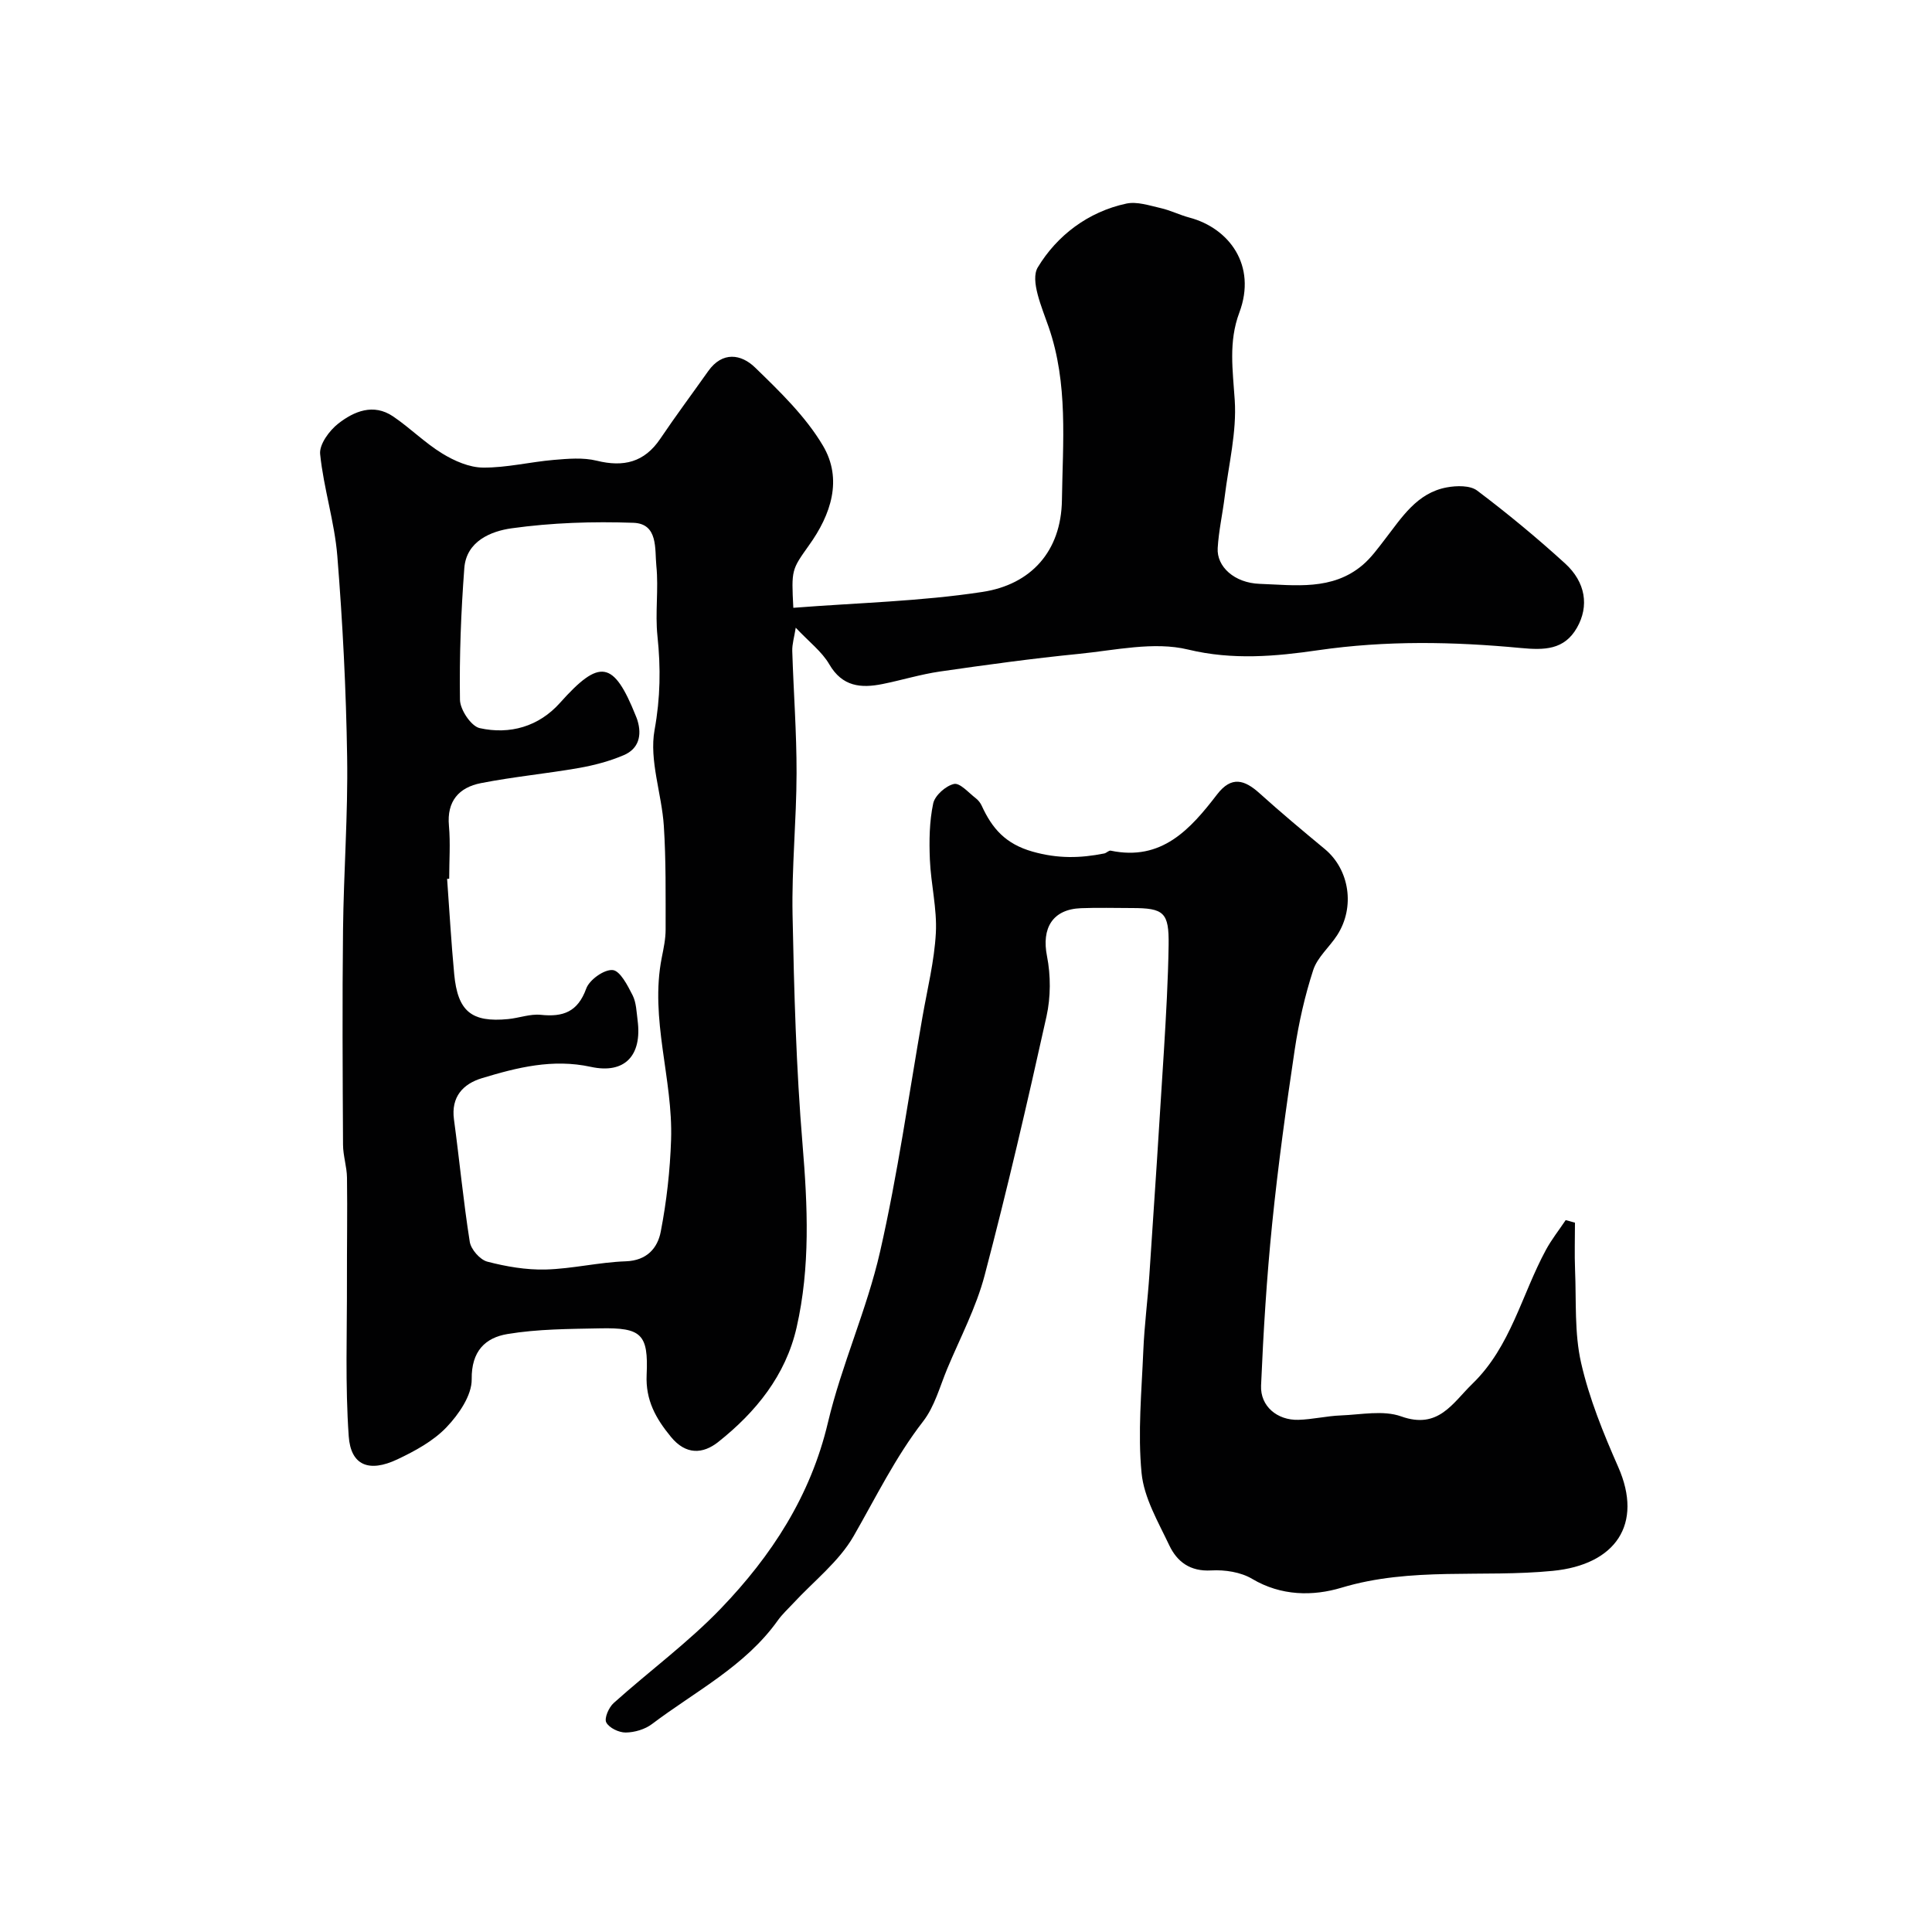
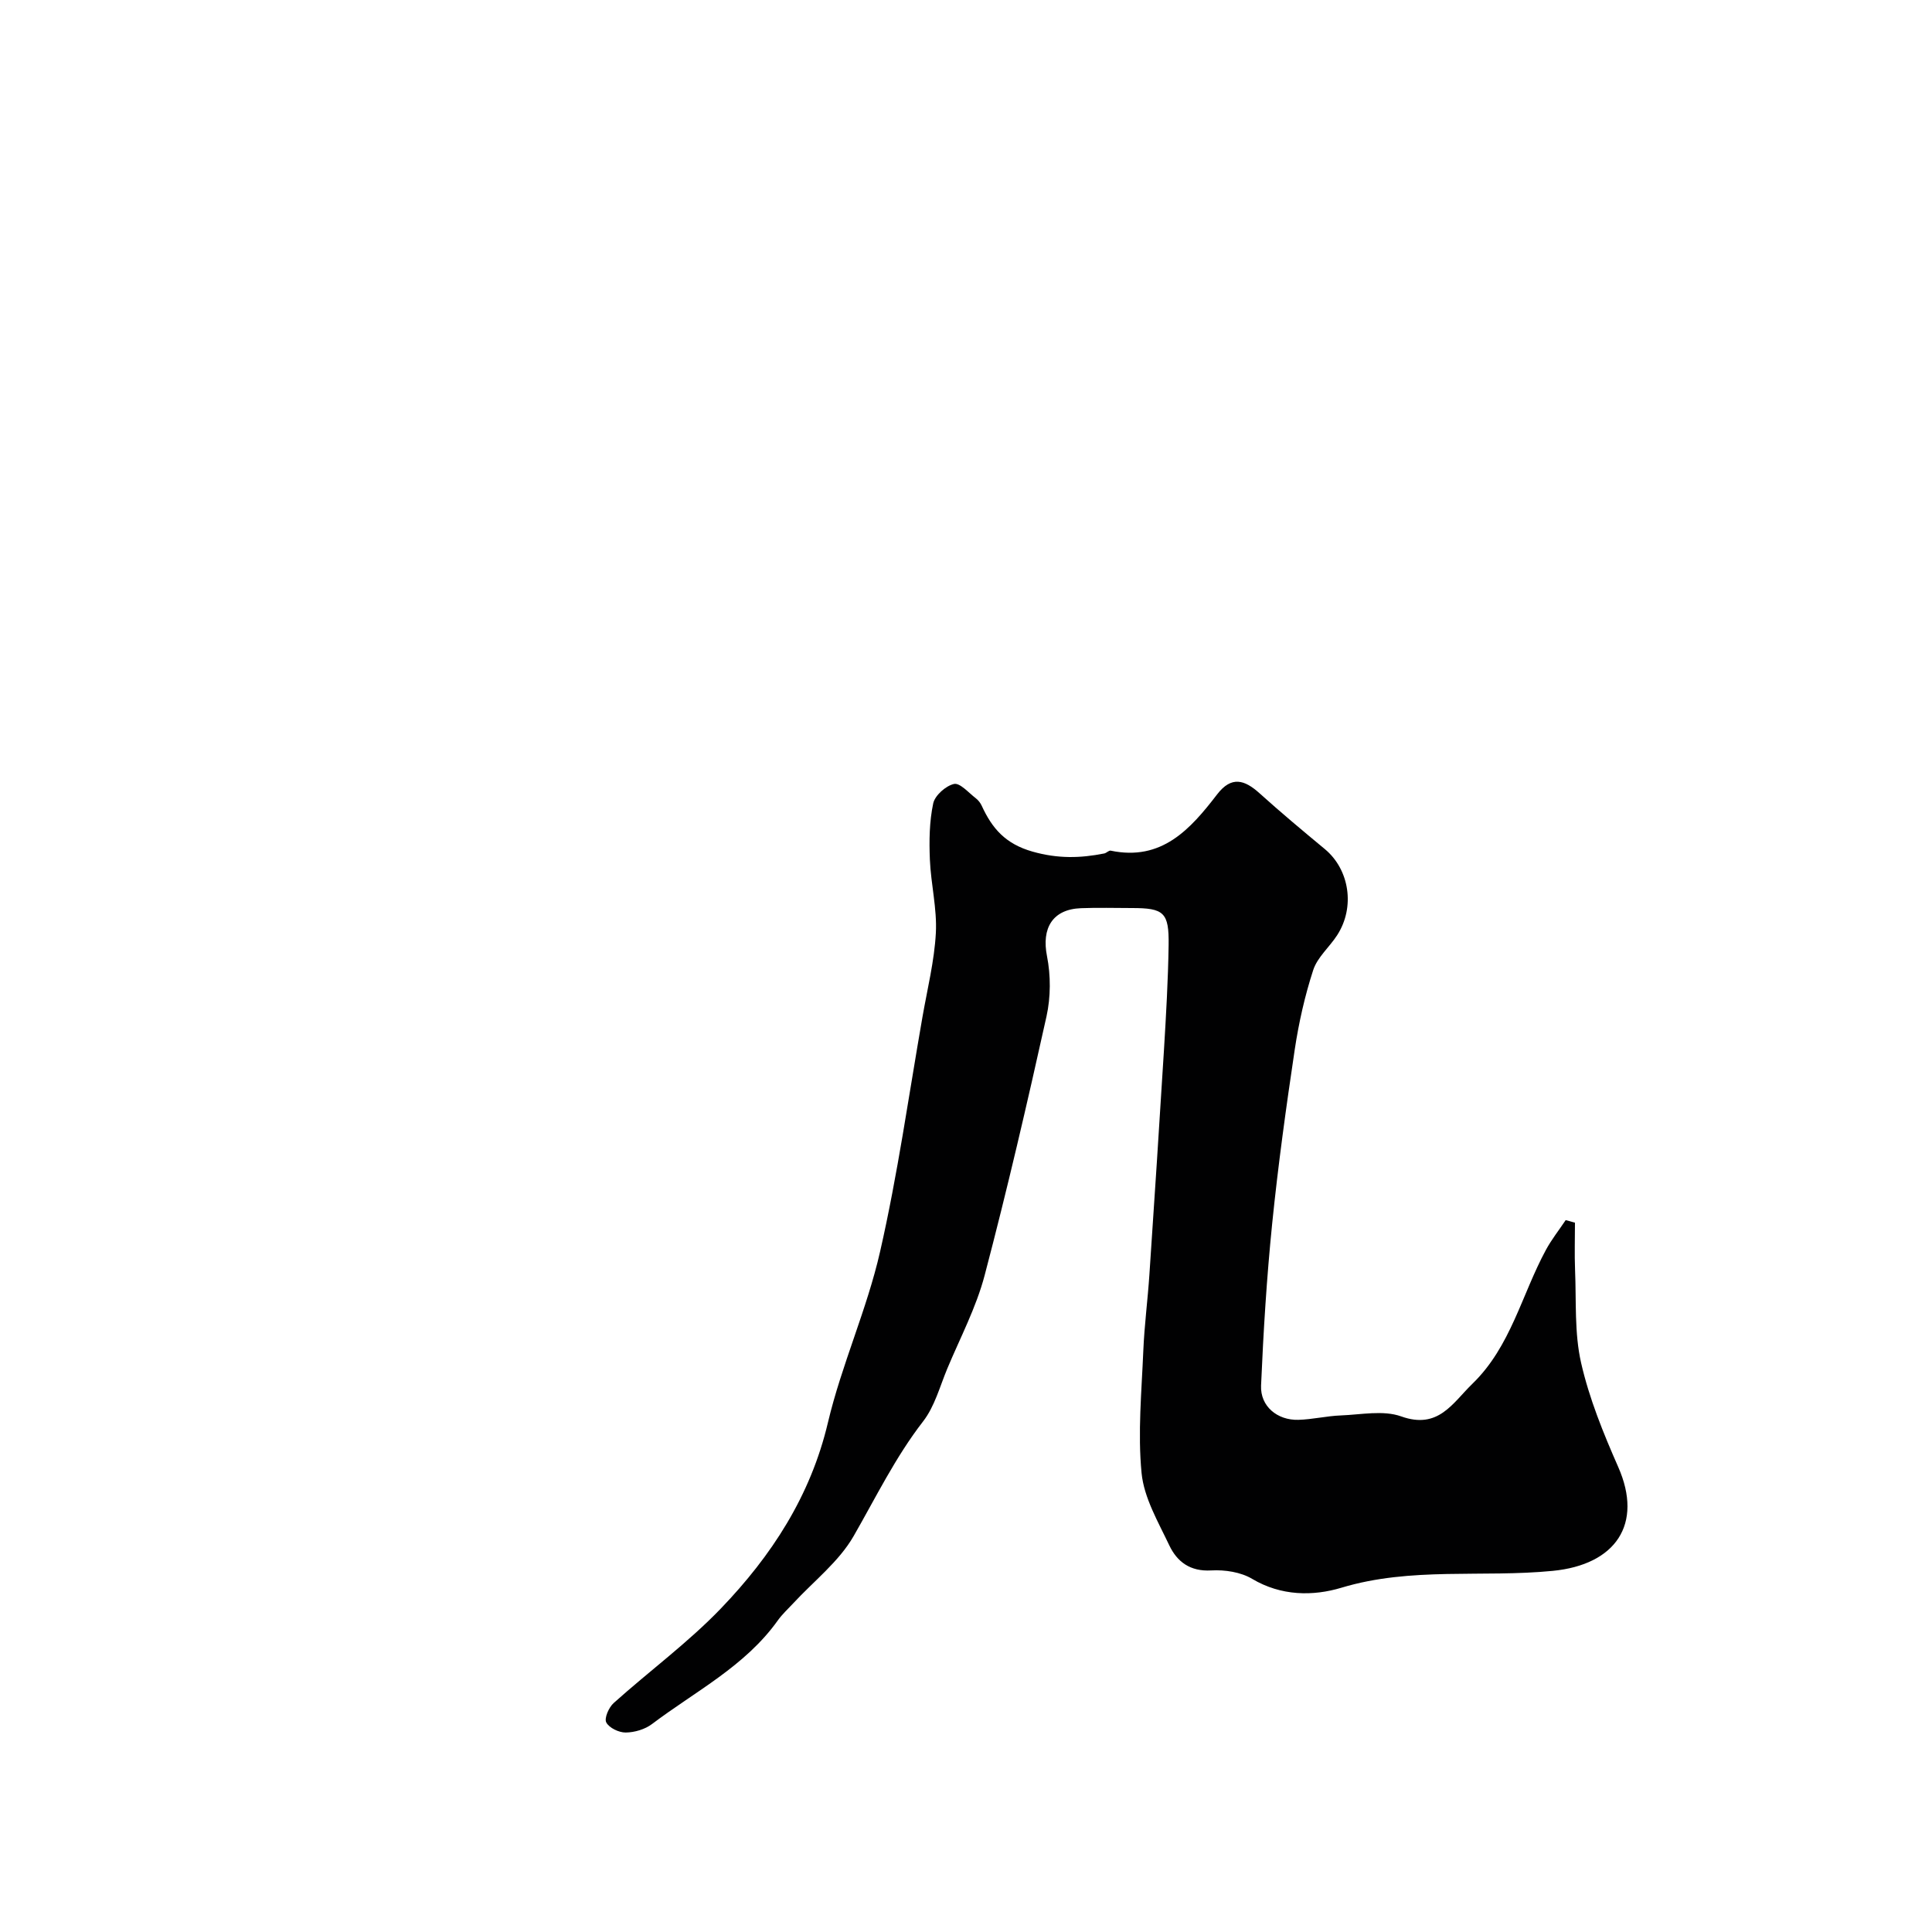
<svg xmlns="http://www.w3.org/2000/svg" enable-background="new 0 0 400 400" viewBox="0 0 400 400">
  <g fill="#010102">
-     <path d="m164.25 125.84c13.3-1.04 26.36-1.33 39.17-3.29 10.03-1.53 16.29-8.4 16.44-19.01.17-11.99 1.32-24.09-2.75-35.84-1.39-4.03-3.88-9.65-2.24-12.36 3.96-6.56 10.39-11.49 18.33-13.19 2.2-.47 4.76.4 7.09.93 2.03.46 3.95 1.43 5.97 1.97 8.19 2.17 14 9.87 10.33 19.67-2.27 6.05-1.35 11.94-.95 18.14.43 6.58-1.26 13.31-2.08 19.97-.44 3.56-1.24 7.08-1.45 10.65-.23 3.83 3.45 7.22 8.71 7.4 7.32.26 15 1.44 21.3-3.9 1.75-1.49 3.15-3.43 4.57-5.27 3.52-4.54 6.64-9.65 12.85-10.8 2.03-.38 4.83-.44 6.29.66 6.29 4.74 12.38 9.78 18.2 15.08 4.28 3.9 5 8.85 2.47 13.3-2.64 4.64-6.78 4.67-11.66 4.21-13.96-1.32-27.86-1.58-41.93.46-8.73 1.27-17.68 2.1-26.94-.14-7.06-1.71-15.08.15-22.63.9-9.6.95-19.18 2.27-28.73 3.65-4 .58-7.91 1.79-11.89 2.59-4.47.9-8.33.56-11.03-4.09-1.53-2.63-4.16-4.61-6.94-7.57-.31 1.95-.76 3.39-.72 4.82.26 8.44.91 16.87.89 25.3-.02 9.77-1.02 19.54-.83 29.3.31 15.87.75 31.78 2.07 47.59 1.06 12.74 1.62 25.36-1.23 37.86-2.26 9.93-8.43 17.53-16.22 23.71-3.18 2.52-6.7 2.73-9.8-1.05-3.13-3.81-5.27-7.59-5.03-12.85.39-8.45-1.1-9.79-9.61-9.62-6.42.13-12.92.13-19.22 1.18-4.54.76-7.47 3.5-7.39 9.36.04 3.34-2.68 7.28-5.22 9.94-2.73 2.86-6.51 4.91-10.16 6.64-5.94 2.81-9.66 1.21-10.08-4.78-.75-10.64-.34-21.37-.37-32.07-.02-7.16.11-14.31.01-21.47-.03-2.27-.81-4.54-.82-6.81-.08-14.83-.17-29.66 0-44.49.13-11.94 1.04-23.87.85-35.8-.21-13.87-.92-27.76-2.03-41.59-.57-7.09-2.84-14.03-3.56-21.12-.2-2 1.9-4.86 3.74-6.3 3.27-2.56 7.29-4.25 11.36-1.5 3.52 2.38 6.57 5.47 10.18 7.68 2.51 1.54 5.61 2.9 8.45 2.92 4.87.04 9.73-1.17 14.62-1.59 2.95-.25 6.08-.53 8.9.16 5.58 1.38 9.88.35 13.18-4.55 3.19-4.73 6.61-9.32 9.91-13.98 2.94-4.16 6.84-3.55 9.71-.76 5.12 4.97 10.45 10.11 14.04 16.16 4.14 6.97 1.69 14.3-2.9 20.68-3.58 5.05-3.63 5.01-3.22 12.91zm-71.25 56.09c-.14.01-.29.02-.43.03.48 6.58.85 13.18 1.47 19.75.73 7.7 3.59 10.01 11.16 9.28 2.27-.22 4.57-1.11 6.78-.88 4.62.48 7.64-.61 9.39-5.43.66-1.83 3.71-4 5.48-3.84 1.54.14 3.09 3.19 4.12 5.21.77 1.52.81 3.45 1.04 5.21.95 7.29-2.66 11.15-9.69 9.62-7.89-1.72-15.25.13-22.56 2.35-3.88 1.18-6.41 3.85-5.77 8.55 1.14 8.44 1.94 16.92 3.27 25.33.25 1.57 2.12 3.7 3.63 4.1 3.91 1.02 8.05 1.73 12.07 1.63 5.54-.15 11.05-1.51 16.6-1.7 4.39-.15 6.59-2.76 7.24-6.13 1.21-6.25 1.93-12.66 2.14-19.03.42-12.6-4.45-24.97-1.93-37.71.38-1.92.8-3.87.8-5.81-.01-7.15.09-14.32-.37-21.45-.43-6.67-3.06-13.58-1.92-19.88 1.21-6.65 1.29-12.87.6-19.42-.51-4.81.26-9.75-.23-14.56-.35-3.43.43-8.72-4.74-8.91-8.4-.3-16.92-.02-25.23 1.14-4.23.59-9.37 2.64-9.79 8.25-.68 9.06-1.04 18.17-.9 27.25.03 2.06 2.31 5.47 4.08 5.87 6.26 1.39 12.25-.33 16.62-5.22 8.22-9.21 11.1-8.82 15.71 2.7.12.3.25.6.34.91.96 3.15.24 5.89-2.82 7.2-2.94 1.26-6.13 2.1-9.29 2.66-6.75 1.18-13.59 1.82-20.31 3.14-4.53.89-7.09 3.72-6.61 8.85.32 3.58.05 7.27.05 10.94z" />
    <path d="m326.08 253.14c0 3.26-.11 6.53.02 9.79.27 6.43-.16 13.05 1.25 19.23 1.68 7.39 4.61 14.58 7.68 21.55 5.24 11.88-.56 20.25-13.54 21.52-14.56 1.43-29.33-.86-43.76 3.49-5.88 1.77-12.47 1.74-18.48-1.83-2.36-1.41-5.66-1.91-8.47-1.75-4.37.26-7.08-1.79-8.7-5.21-2.29-4.84-5.23-9.82-5.73-14.95-.81-8.35.01-16.88.36-25.33.22-5.26.91-10.49 1.26-15.75 1.04-15.47 2.06-30.93 3.01-46.41.44-7.26.86-14.53.97-21.8.1-6.8-.97-7.69-7.63-7.69-3.5 0-7-.11-10.5.03-5.92.22-8.2 4.15-7.05 9.93.79 4.01.78 8.47-.1 12.46-3.98 17.94-8.13 35.85-12.81 53.62-1.75 6.66-5.06 12.92-7.74 19.33-1.54 3.7-2.61 7.83-5 10.91-5.74 7.41-9.77 15.72-14.39 23.76-3.04 5.29-8.27 9.33-12.52 13.93-1.08 1.16-2.27 2.25-3.18 3.53-6.75 9.47-17.05 14.65-26.02 21.43-1.46 1.11-3.61 1.75-5.46 1.77-1.4.02-3.44-.96-4.03-2.09-.45-.88.53-3.12 1.54-4.02 7.35-6.6 15.4-12.5 22.21-19.59 10.46-10.89 18.55-23.26 22.14-38.46 2.83-11.98 8.07-23.4 10.8-35.4 3.66-16.04 5.94-32.39 8.78-48.61 1.01-5.79 2.46-11.56 2.77-17.4.26-5.02-1.03-10.1-1.24-15.17-.16-3.87-.11-7.86.69-11.62.35-1.65 2.6-3.65 4.31-4.03 1.23-.27 3.03 1.83 4.51 2.96.51.39.95.96 1.22 1.54 2.15 4.69 4.89 7.91 10.54 9.51 5.22 1.48 9.86 1.37 14.83.38.47-.09.96-.67 1.34-.58 10.57 2.21 16.49-4.44 22.03-11.65 2.97-3.87 5.68-3.04 8.81-.21 4.39 3.96 8.94 7.76 13.5 11.54 5.09 4.23 6.3 11.99 2.56 17.8-1.59 2.47-4.1 4.57-4.97 7.23-1.74 5.34-2.99 10.91-3.83 16.48-1.79 11.98-3.45 23.99-4.67 36.03-1.13 11.14-1.82 22.34-2.3 33.53-.18 4.29 3.37 7.21 7.72 7.09 2.94-.08 5.86-.8 8.79-.91 4.19-.16 8.78-1.13 12.5.2 7.72 2.76 10.64-2.78 14.77-6.78 7.93-7.69 10.18-18.44 15.2-27.7 1.17-2.16 2.72-4.11 4.09-6.16.65.17 1.28.35 1.92.53z" />
  </g>
</svg>